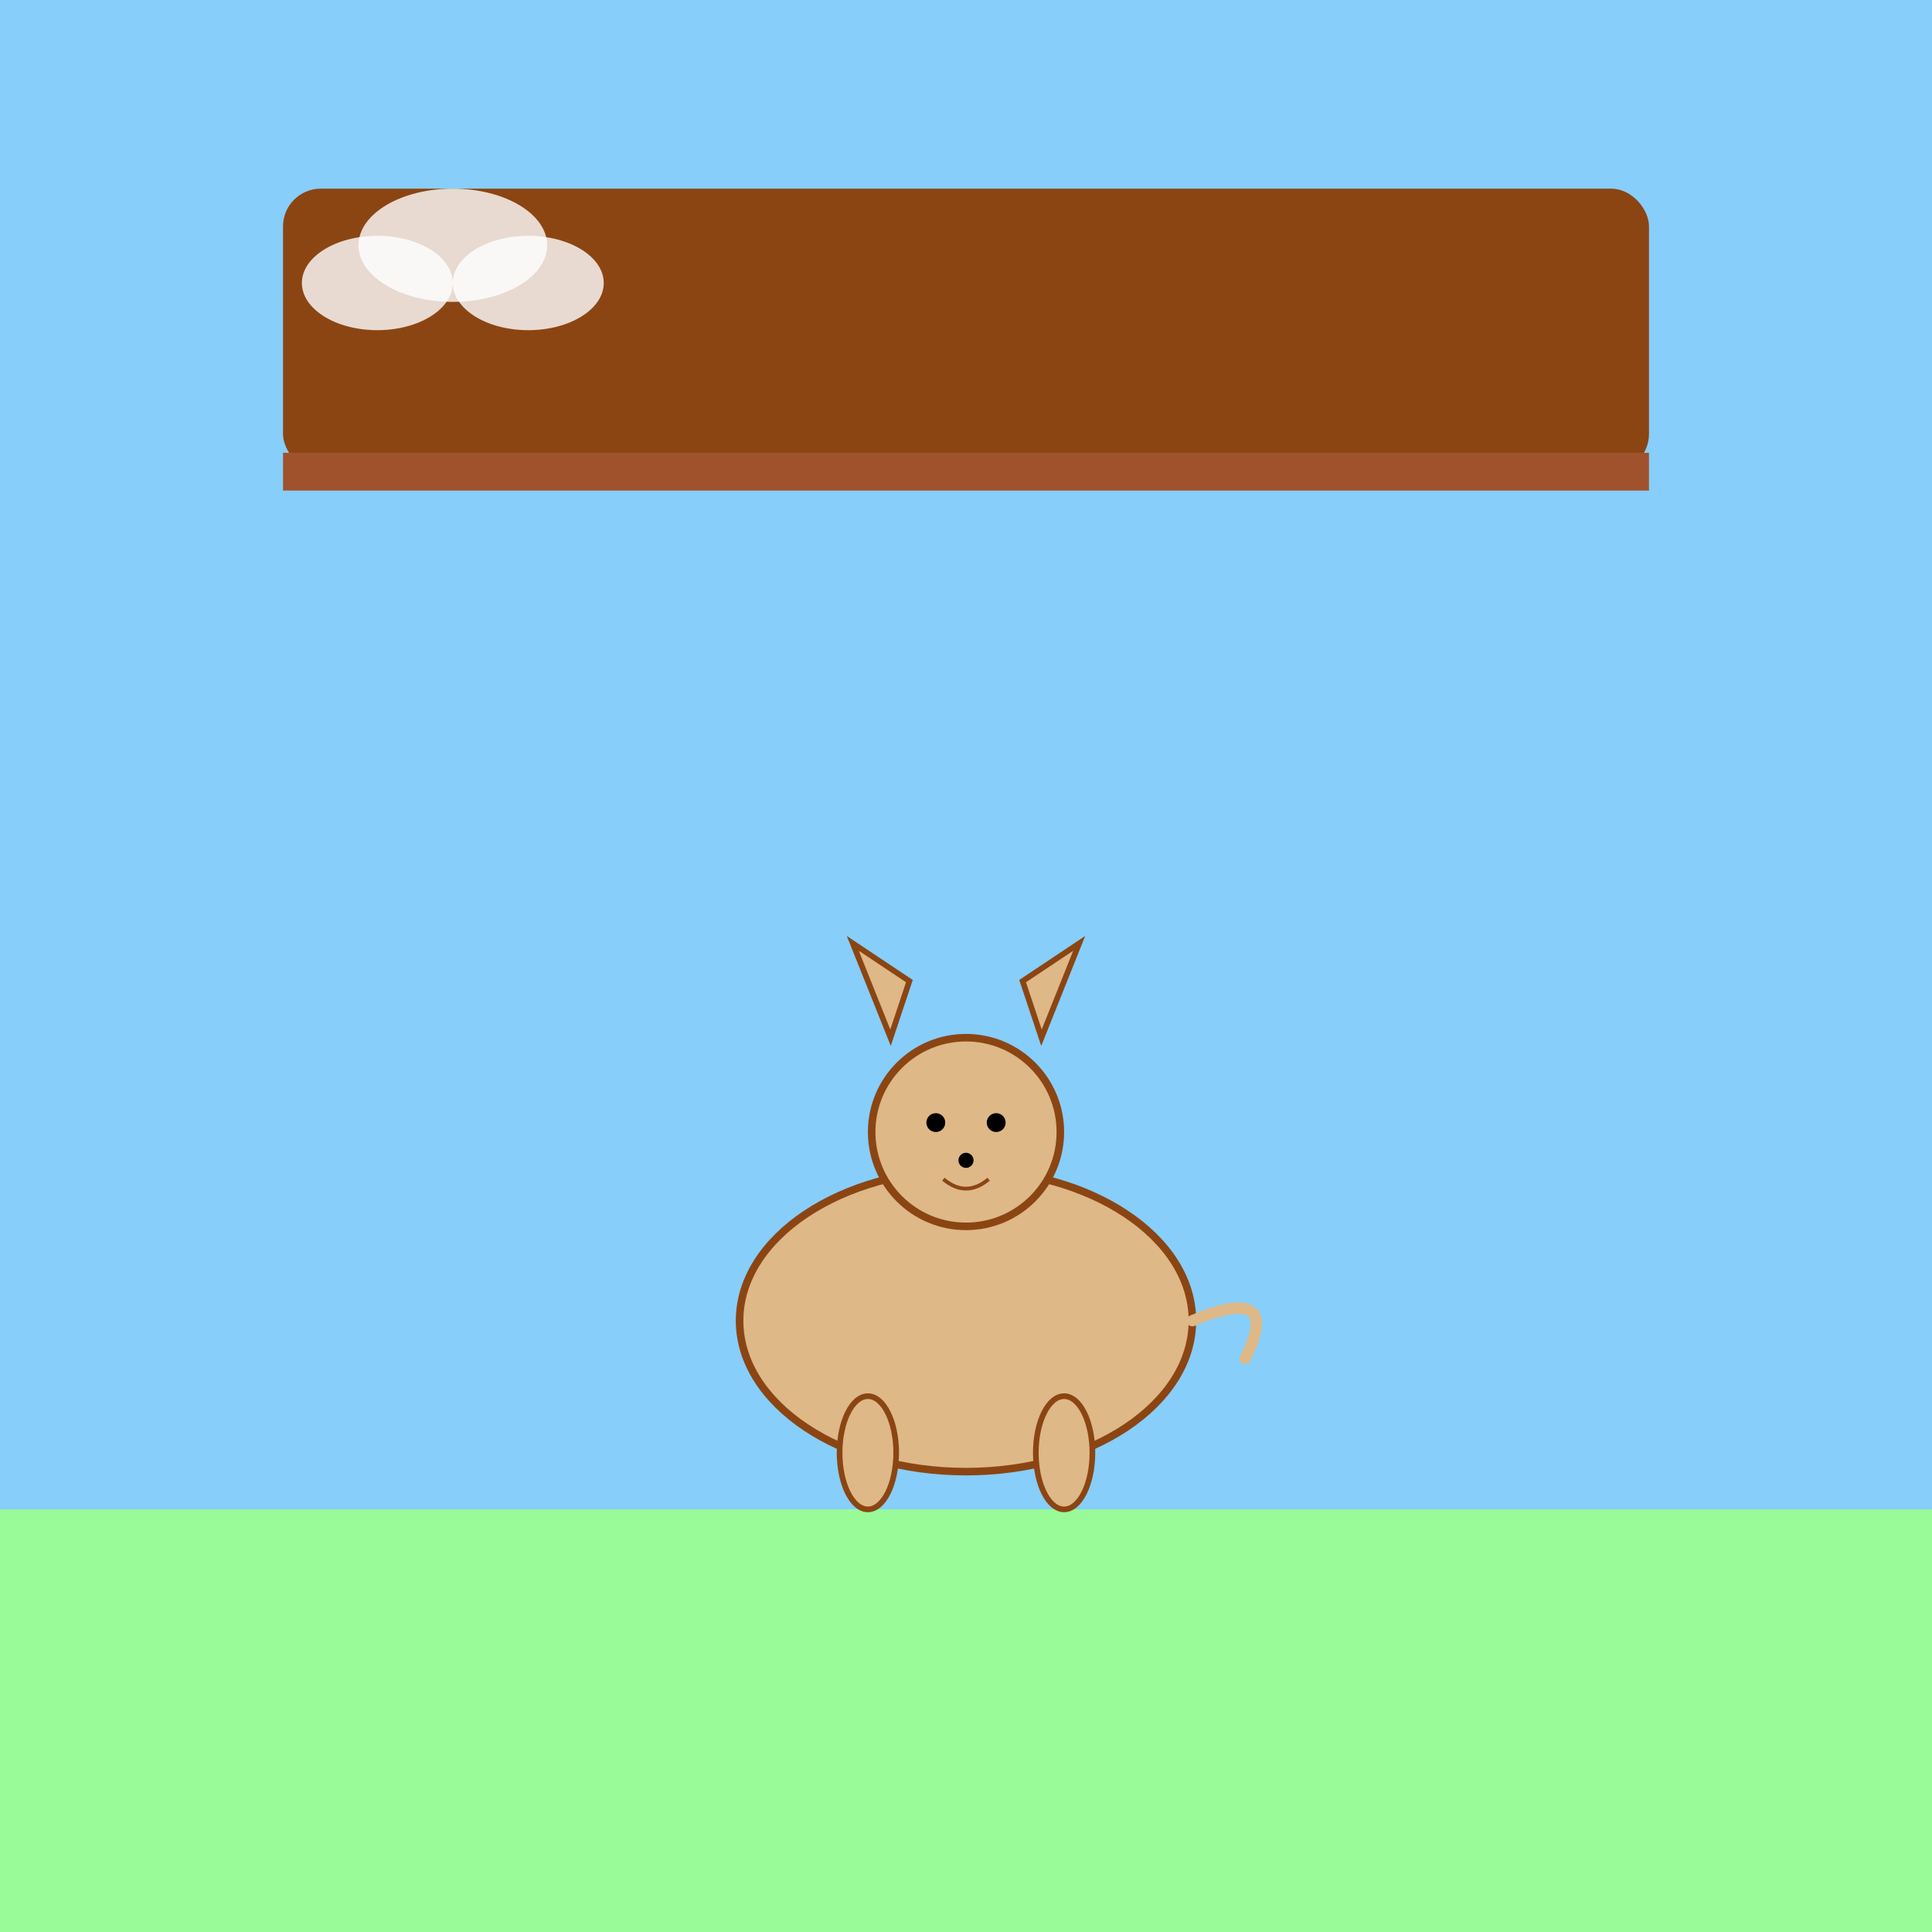
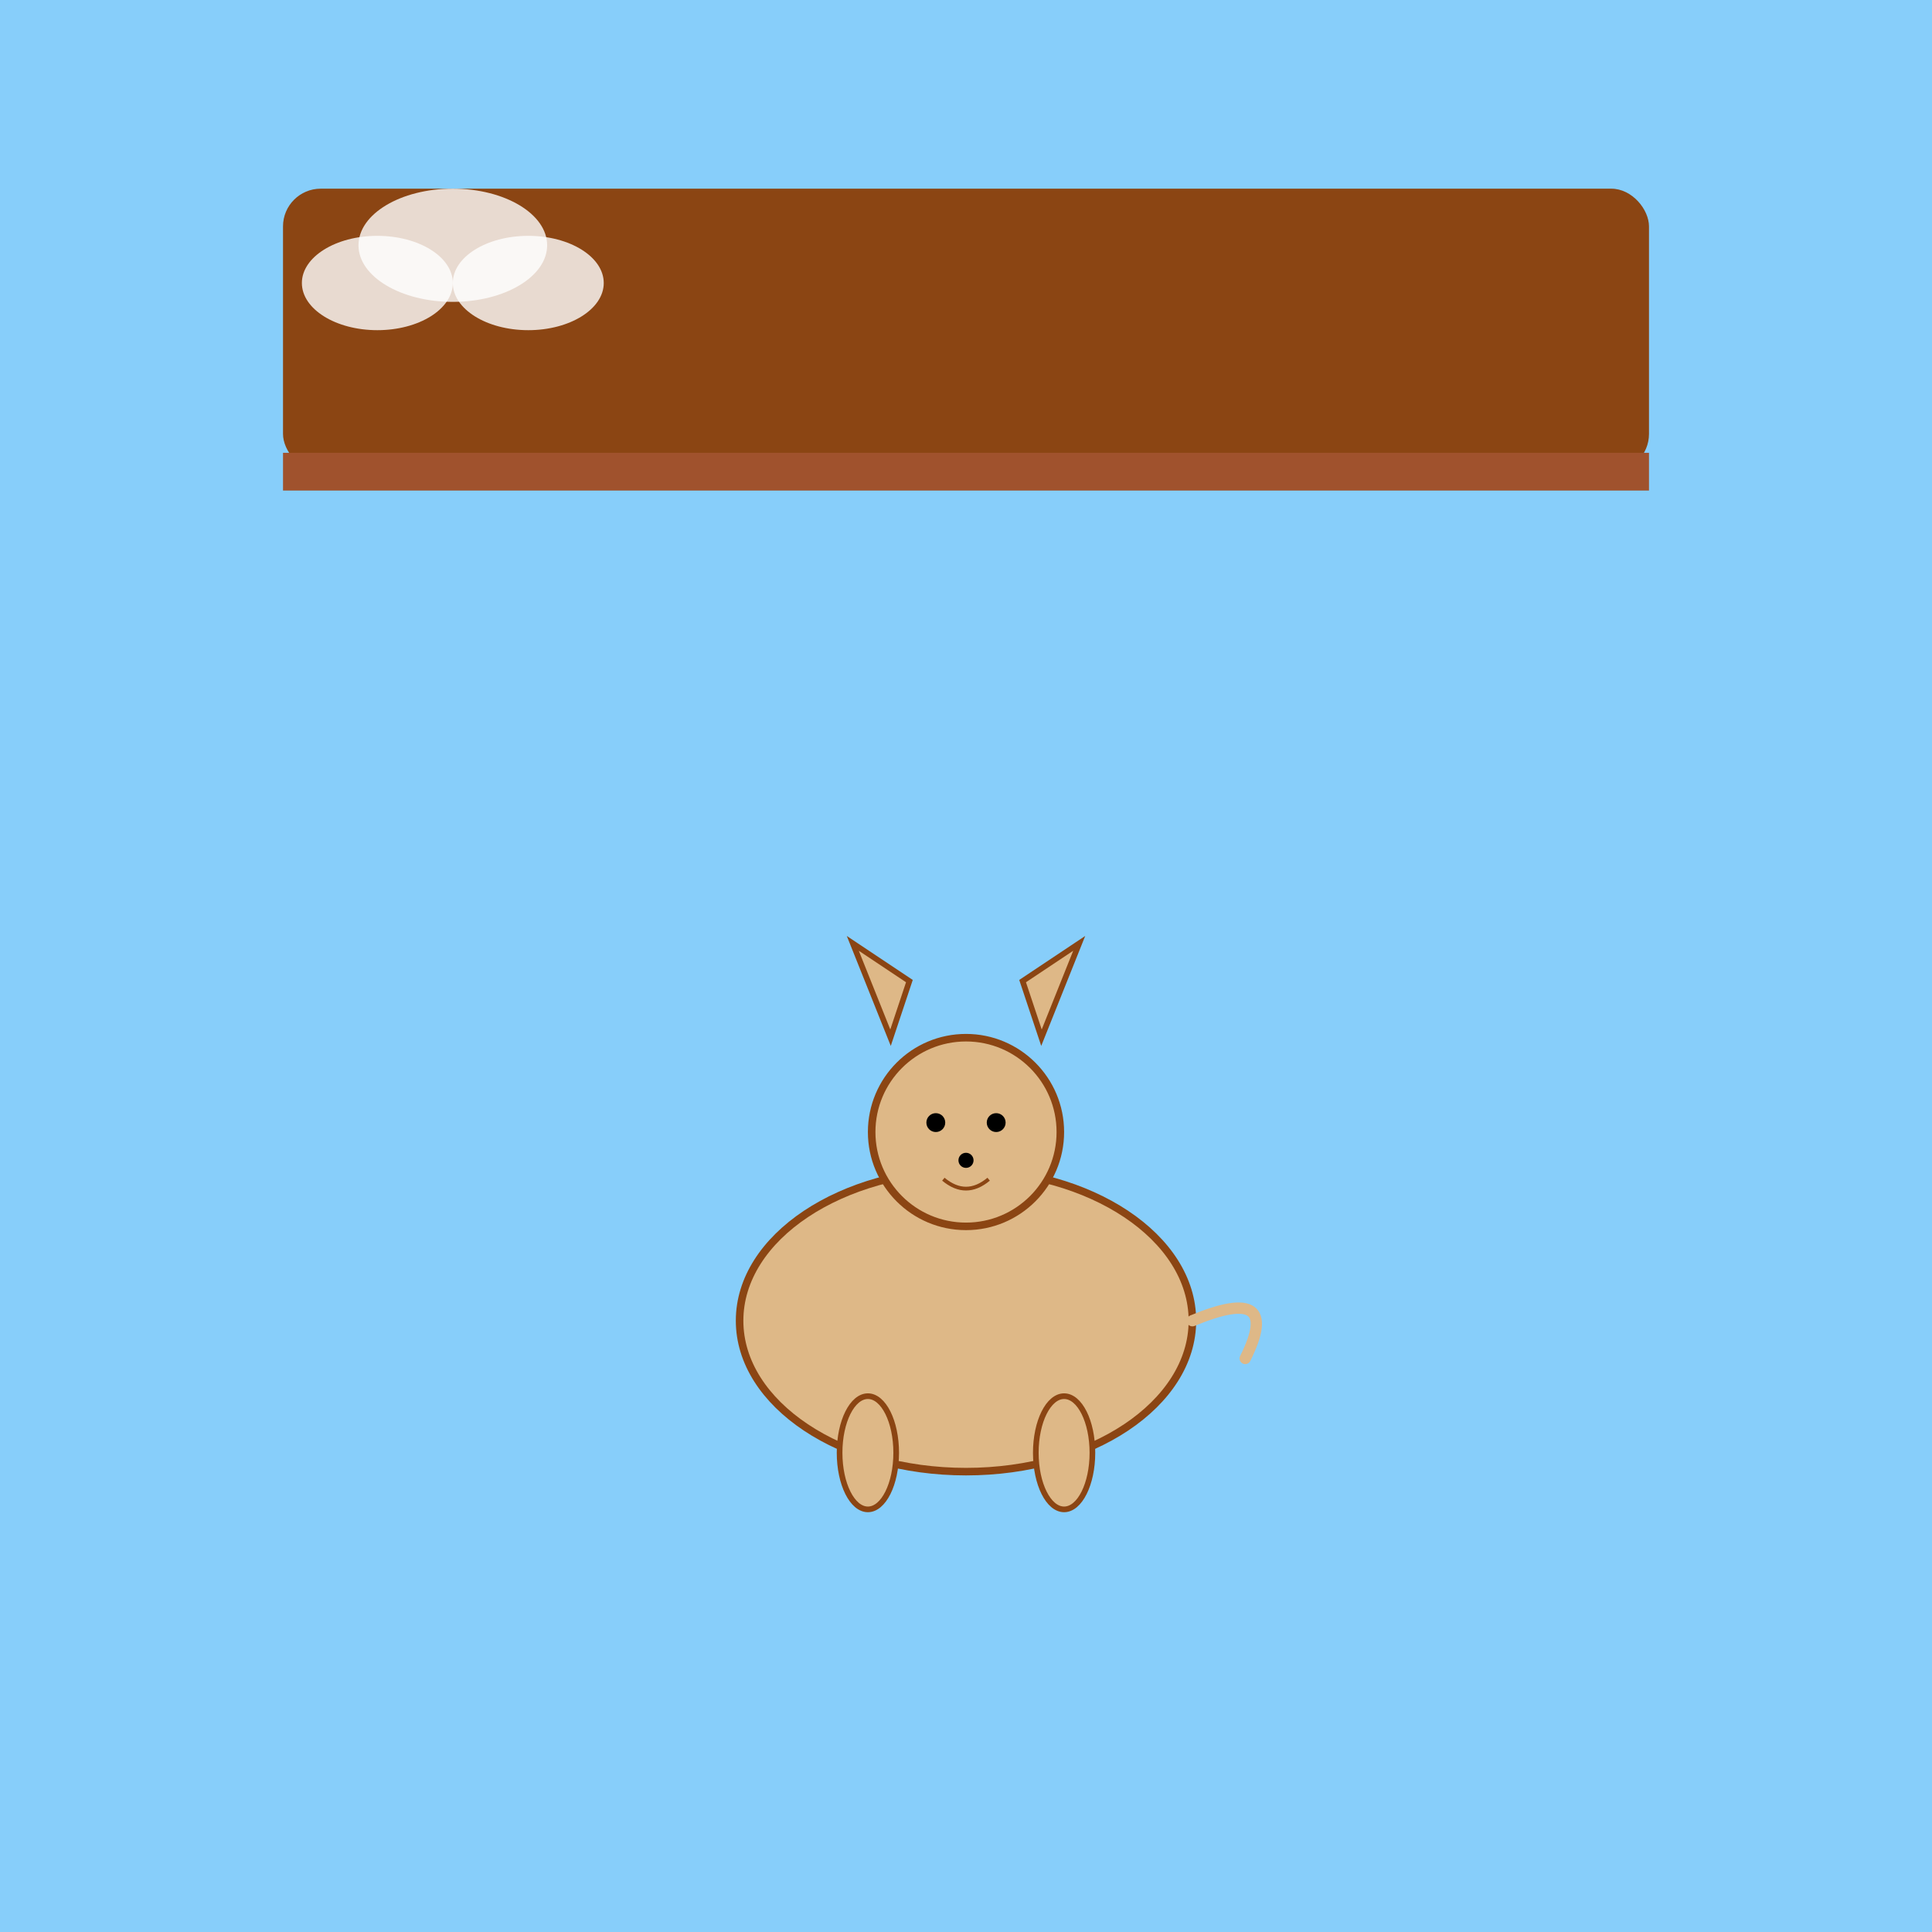
<svg xmlns="http://www.w3.org/2000/svg" id="svg_001" class="canvas" viewBox="0 0 1024 1024">
  <title id="title_001">Lonely Dog Under the Eaves</title>
  <desc id="desc_001">A quirky little dog is hiding under a colorful roof with a pun: "No rain, no pain!" Enjoy the fun view!</desc>
  <rect id="bg_001" class="background" x="0" y="0" width="1024" height="1024" fill="#87CEFA" />
-   <rect id="ground_001" class="ground" x="0" y="800" width="1024" height="224" fill="#98FB98" />
  <g id="roofGroup_001" class="roof-group">
    <rect id="roof_001" class="roof" x="150" y="100" width="724" height="150" fill="#8B4513" rx="20" ry="20" />
    <rect id="eave_001" class="eave" x="150" y="240" width="724" height="20" fill="#A0522D" />
  </g>
  <g id="dogGroup_001" class="dog-group">
    <ellipse id="dogBody_001" class="dog-body" cx="512" cy="700" rx="120" ry="80" fill="#DEB887" stroke="#8B4513" stroke-width="4" />
    <circle id="dogHead_001" class="dog-head" cx="512" cy="600" r="50" fill="#DEB887" stroke="#8B4513" stroke-width="4" />
    <polygon id="dogEarLeft_001" class="dog-ear" points="472,550 452,500 482,520" fill="#DEB887" stroke="#8B4513" stroke-width="3" />
    <polygon id="dogEarRight_001" class="dog-ear" points="552,550 572,500 542,520" fill="#DEB887" stroke="#8B4513" stroke-width="3" />
    <circle id="dogEyeLeft_001" class="dog-eye" cx="496" cy="595" r="5" fill="#000000" />
    <circle id="dogEyeRight_001" class="dog-eye" cx="528" cy="595" r="5" fill="#000000" />
    <circle id="dogNose_001" class="dog-nose" cx="512" cy="615" r="4" fill="#000000" />
    <path id="dogMouth_001" class="dog-mouth" d="M500,625 Q512,635 524,625" stroke="#8B4513" stroke-width="2" fill="none" />
    <ellipse id="dogLegLeft_001" class="dog-leg" cx="460" cy="770" rx="15" ry="30" fill="#DEB887" stroke="#8B4513" stroke-width="3" />
    <ellipse id="dogLegRight_001" class="dog-leg" cx="564" cy="770" rx="15" ry="30" fill="#DEB887" stroke="#8B4513" stroke-width="3" />
    <path id="dogTail_001" class="dog-tail" d="M632,700 Q680,680 660,720" stroke="#DEB887" stroke-width="6" fill="none" stroke-linecap="round" />
  </g>
  <g id="cloudGroup_001" class="cloud-group">
    <ellipse id="cloud_001" class="cloud" cx="200" cy="150" rx="40" ry="25" fill="#FFFFFF" opacity="0.8" />
    <ellipse id="cloud_002" class="cloud" cx="240" cy="130" rx="50" ry="30" fill="#FFFFFF" opacity="0.8" />
    <ellipse id="cloud_003" class="cloud" cx="280" cy="150" rx="40" ry="25" fill="#FFFFFF" opacity="0.8" />
  </g>
</svg>